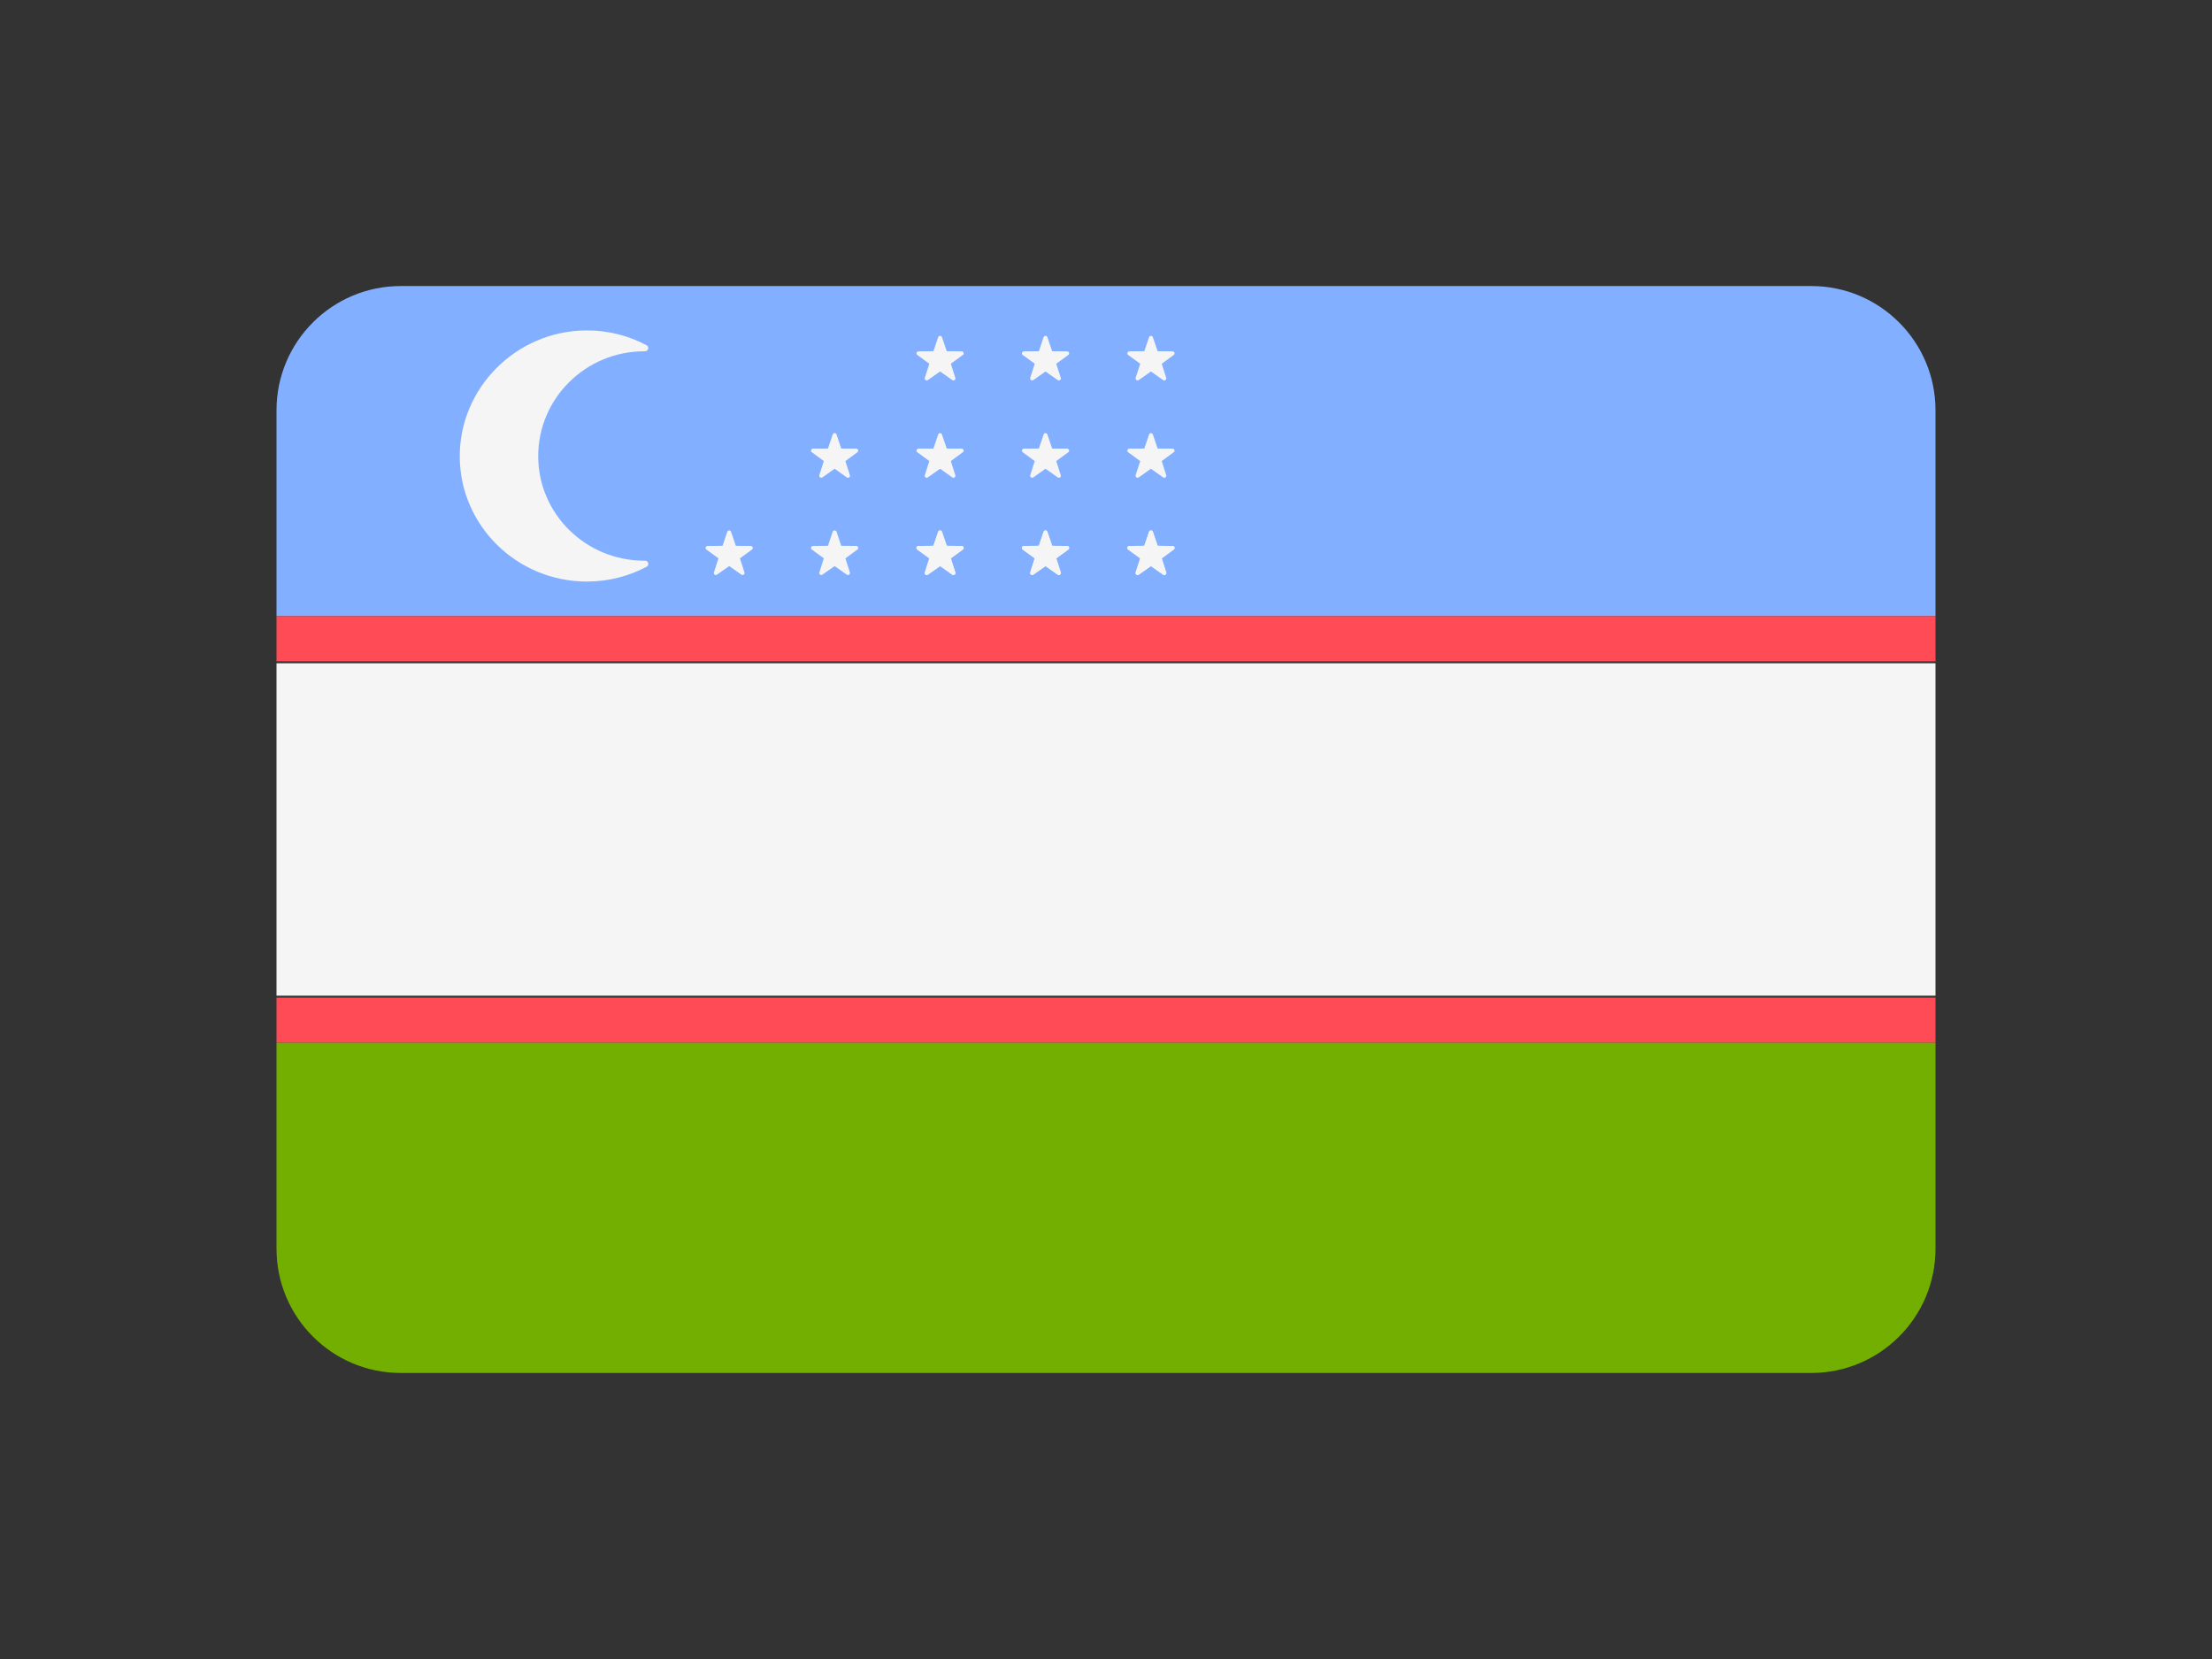
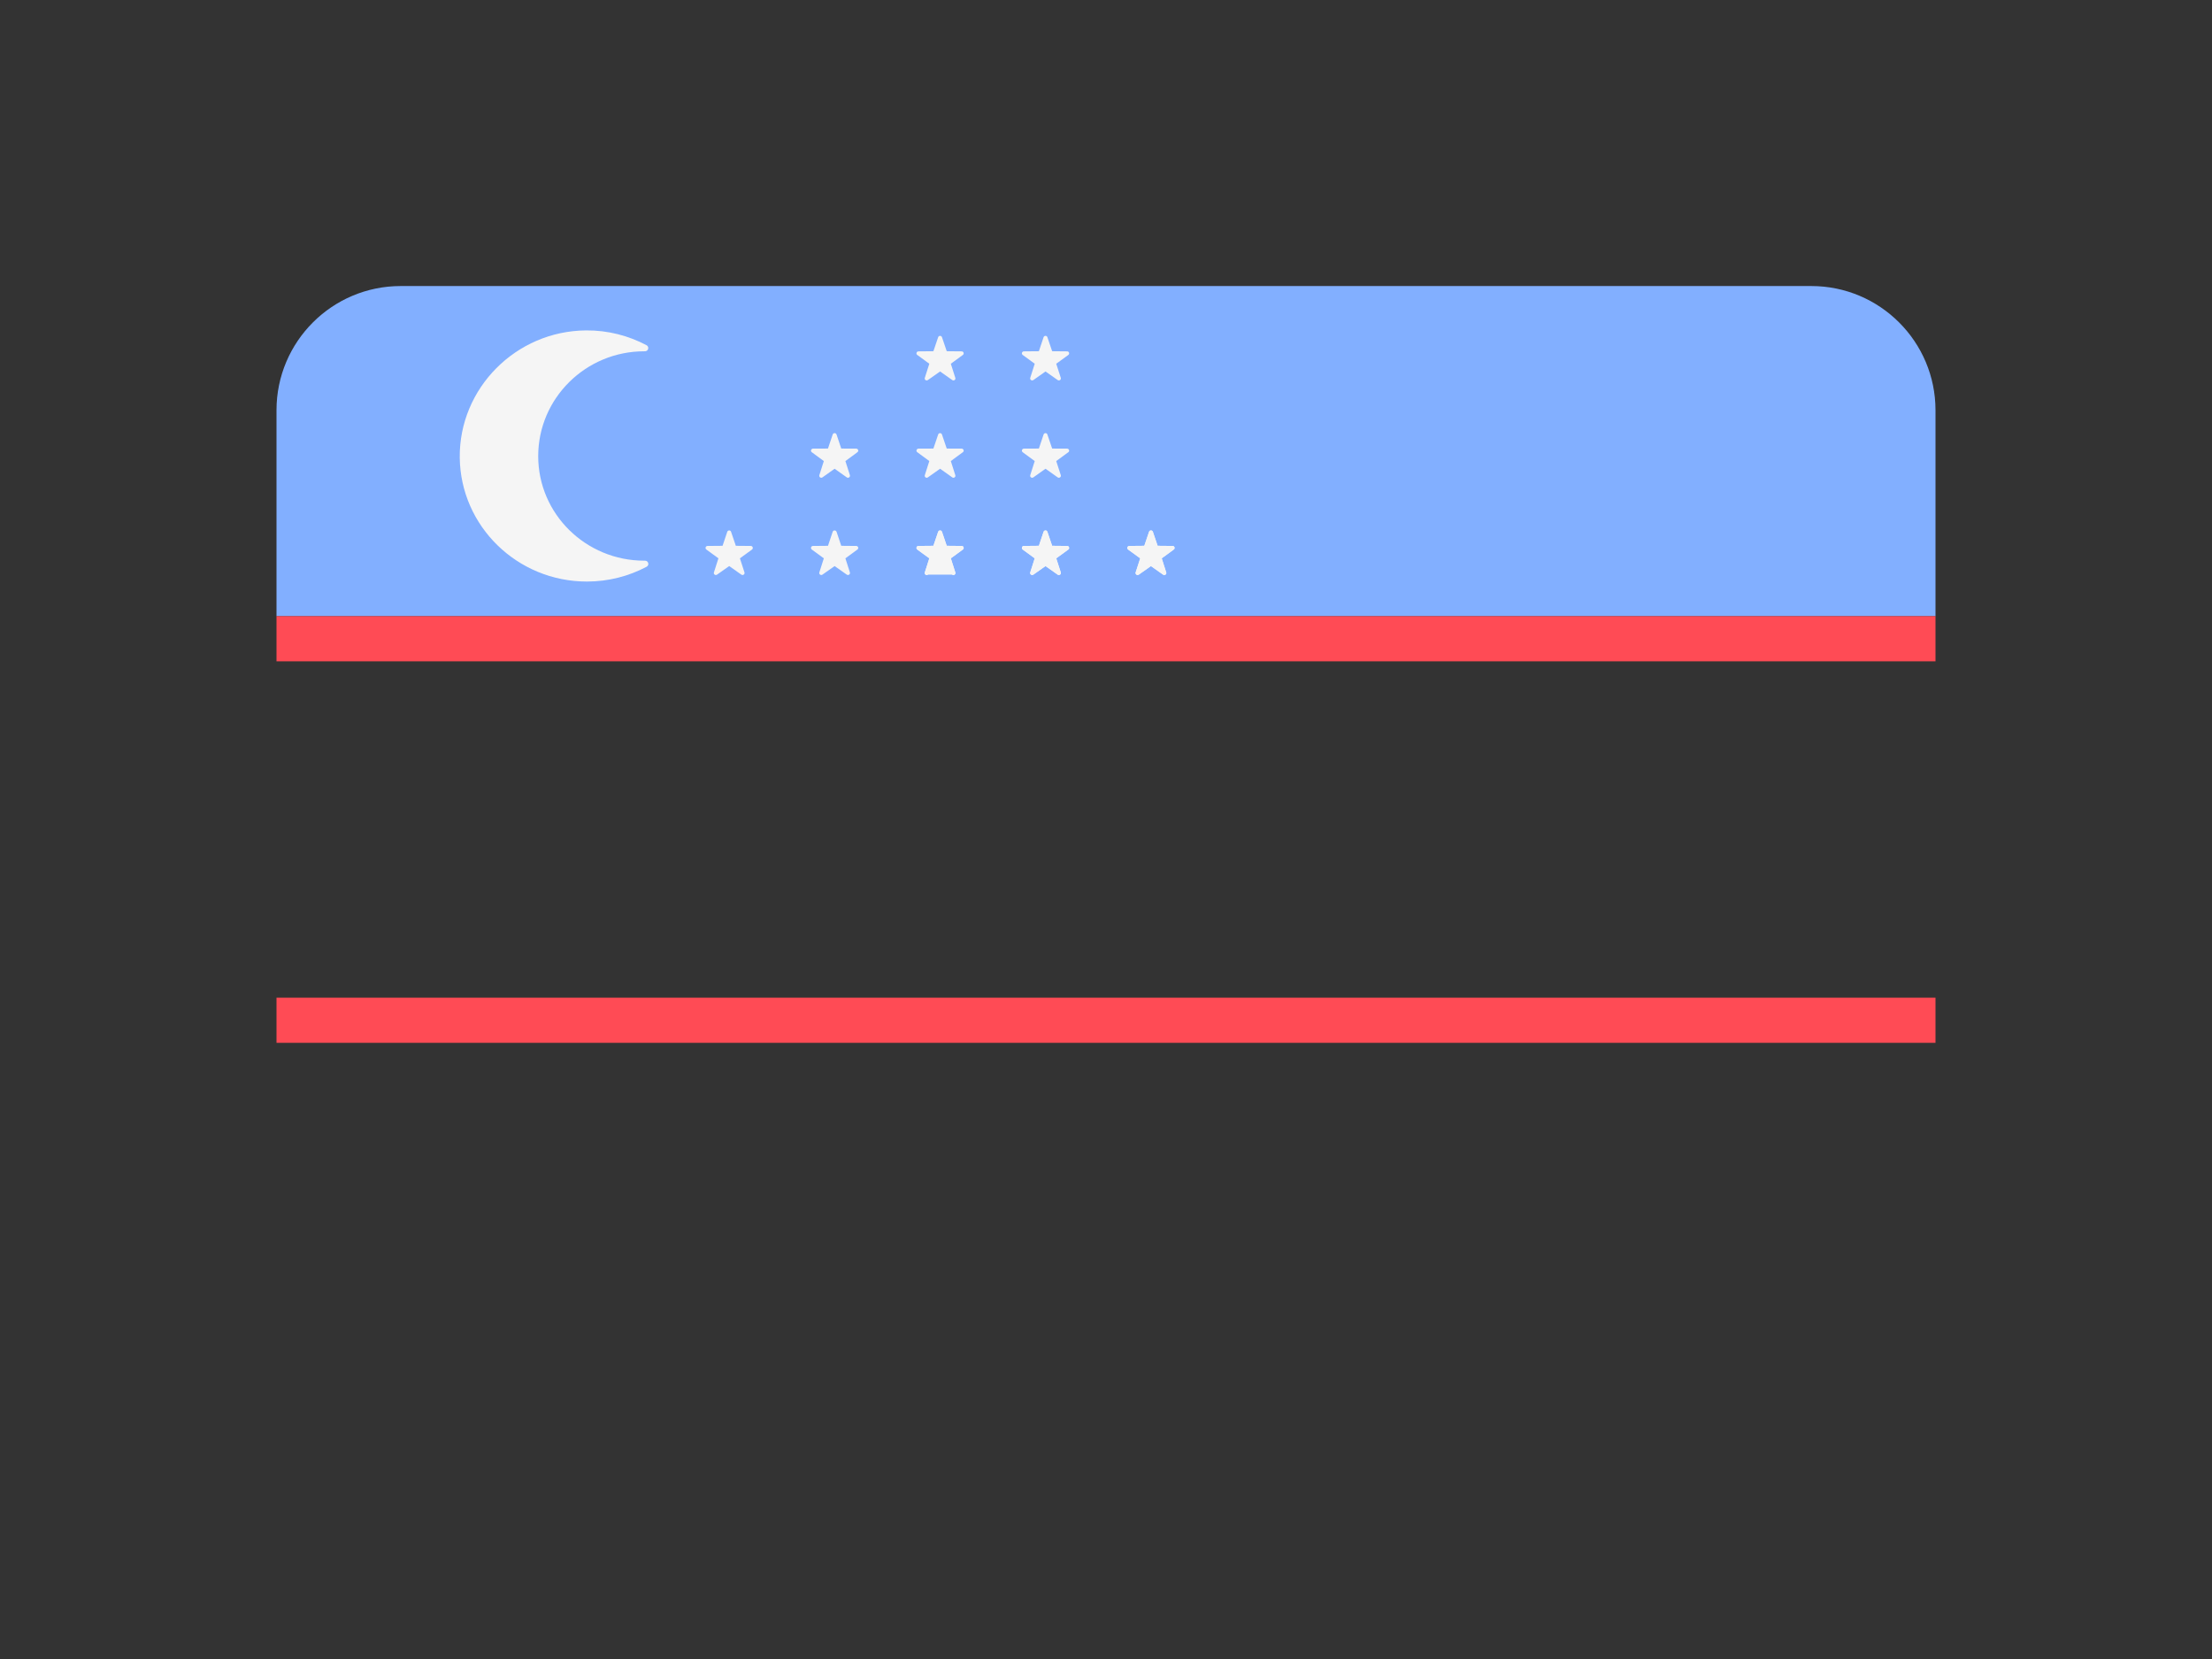
<svg xmlns="http://www.w3.org/2000/svg" width="32" height="24" viewBox="0 0 32 24" fill="none">
  <rect x="0" y="0" width="32" height="24" fill="#333333" stroke="none" />
  <path d="M26.203 4.138H5.797C4.805 4.138 4 4.943 4 5.935V8.914H28V5.935C28 4.943 27.195 4.138 26.203 4.138Z" fill="#82AFFF" />
  <path d="M4 9.379V9.567H28V9.379V8.914H4V9.379Z" fill="#FF4B55" />
  <path d="M4 14.621V15.086H28V14.621V14.433H4V14.621Z" fill="#FF4B55" />
-   <path d="M4 18.065C4 19.057 4.805 19.862 5.797 19.862H26.203C27.195 19.862 28 19.057 28 18.065V15.086H4V18.065Z" fill="#73AF00" />
-   <path d="M28 9.595H4V14.404H28V9.595Z" fill="#F5F5F5" />
  <path d="M9.32 8.111C8.473 8.111 7.786 7.434 7.786 6.599C7.786 5.762 8.473 5.082 9.32 5.082C9.323 5.082 9.326 5.082 9.329 5.082C9.379 5.083 9.397 5.017 9.353 4.994C9.092 4.856 8.794 4.777 8.478 4.78C7.464 4.787 6.641 5.617 6.651 6.619C6.662 7.611 7.482 8.413 8.491 8.413C8.803 8.413 9.097 8.335 9.354 8.199C9.398 8.176 9.38 8.11 9.331 8.111C9.327 8.111 9.323 8.111 9.32 8.111Z" fill="#F5F5F5" />
  <path d="M10.521 7.693L10.453 7.896L10.236 7.898C10.208 7.898 10.196 7.933 10.219 7.95L10.393 8.077L10.328 8.281C10.319 8.307 10.35 8.329 10.373 8.313L10.549 8.189L10.725 8.313C10.748 8.329 10.778 8.307 10.77 8.281L10.704 8.077L10.879 7.95C10.901 7.933 10.889 7.898 10.861 7.898L10.645 7.896L10.576 7.693C10.568 7.667 10.53 7.667 10.521 7.693Z" fill="#F5F5F5" />
  <path d="M12.046 7.693L11.978 7.896L11.761 7.898C11.733 7.898 11.722 7.933 11.744 7.95L11.918 8.077L11.853 8.281C11.845 8.307 11.875 8.329 11.898 8.313L12.074 8.189L12.25 8.313C12.273 8.329 12.303 8.307 12.295 8.281L12.23 8.077L12.404 7.95C12.426 7.933 12.415 7.898 12.387 7.898L12.17 7.896L12.102 7.693C12.093 7.667 12.055 7.667 12.046 7.693Z" fill="#F5F5F5" />
  <path d="M13.572 7.693L13.503 7.896L13.287 7.898C13.259 7.898 13.247 7.933 13.27 7.95L13.444 8.077L13.379 8.281C13.37 8.307 13.4 8.329 13.423 8.313L13.6 8.189L13.776 8.313C13.799 8.329 13.829 8.307 13.82 8.281L13.755 8.077L13.929 7.95C13.952 7.933 13.94 7.898 13.912 7.898L13.696 7.896L13.627 7.693C13.618 7.667 13.581 7.667 13.572 7.693Z" fill="#F5F5F5" />
  <path d="M15.097 7.693L15.029 7.896L14.812 7.898C14.784 7.898 14.773 7.933 14.795 7.95L14.969 8.077L14.904 8.281C14.896 8.307 14.926 8.329 14.949 8.313L15.125 8.189L15.301 8.313C15.324 8.329 15.354 8.307 15.346 8.281L15.28 8.077L15.455 7.95C15.477 7.933 15.466 7.898 15.438 7.898L15.221 7.896L15.152 7.693C15.144 7.667 15.106 7.667 15.097 7.693Z" fill="#F5F5F5" />
  <path d="M16.623 7.693L16.554 7.896L16.338 7.898C16.31 7.898 16.298 7.933 16.32 7.95L16.495 8.077L16.429 8.281C16.421 8.307 16.451 8.329 16.474 8.313L16.65 8.189L16.826 8.313C16.849 8.329 16.88 8.307 16.871 8.281L16.806 8.077L16.98 7.95C17.003 7.933 16.991 7.898 16.963 7.898L16.747 7.896L16.678 7.693C16.669 7.667 16.631 7.667 16.623 7.693Z" fill="#F5F5F5" />
  <path d="M12.046 6.286L11.978 6.489L11.761 6.49C11.733 6.491 11.722 6.526 11.744 6.542L11.918 6.67L11.853 6.874C11.845 6.9 11.875 6.922 11.898 6.906L12.074 6.781L12.25 6.906C12.273 6.922 12.303 6.9 12.295 6.874L12.23 6.67L12.404 6.542C12.426 6.526 12.415 6.491 12.387 6.49L12.17 6.489L12.102 6.286C12.093 6.259 12.055 6.259 12.046 6.286Z" fill="#F5F5F5" />
  <path d="M13.572 6.286L13.503 6.489L13.287 6.49C13.259 6.491 13.247 6.526 13.27 6.542L13.444 6.67L13.379 6.874C13.37 6.9 13.4 6.922 13.423 6.906L13.6 6.781L13.776 6.906C13.799 6.922 13.829 6.9 13.82 6.874L13.755 6.67L13.929 6.542C13.952 6.526 13.94 6.491 13.912 6.49L13.696 6.489L13.627 6.286C13.618 6.259 13.581 6.259 13.572 6.286Z" fill="#F5F5F5" />
  <path d="M15.097 6.286L15.029 6.489L14.812 6.49C14.784 6.491 14.773 6.526 14.795 6.542L14.969 6.67L14.904 6.874C14.896 6.9 14.926 6.922 14.949 6.906L15.125 6.781L15.301 6.906C15.324 6.922 15.354 6.9 15.346 6.874L15.28 6.67L15.455 6.542C15.477 6.526 15.466 6.491 15.438 6.49L15.221 6.489L15.152 6.286C15.144 6.259 15.106 6.259 15.097 6.286Z" fill="#F5F5F5" />
-   <path d="M16.623 6.286L16.554 6.489L16.338 6.49C16.31 6.491 16.298 6.526 16.32 6.542L16.495 6.67L16.429 6.874C16.421 6.9 16.451 6.922 16.474 6.906L16.65 6.781L16.826 6.906C16.849 6.922 16.88 6.9 16.871 6.874L16.806 6.67L16.98 6.542C17.003 6.526 16.991 6.491 16.963 6.49L16.747 6.489L16.678 6.286C16.669 6.259 16.631 6.259 16.623 6.286Z" fill="#F5F5F5" />
-   <path d="M13.572 7.693L13.503 7.896L13.287 7.898C13.259 7.898 13.247 7.933 13.27 7.95L13.444 8.077L13.379 8.281C13.37 8.307 13.4 8.329 13.423 8.313L13.6 8.189L13.776 8.313C13.799 8.329 13.829 8.307 13.82 8.281L13.755 8.077L13.929 7.95C13.952 7.933 13.94 7.898 13.912 7.898L13.696 7.896L13.627 7.693C13.618 7.667 13.581 7.667 13.572 7.693Z" fill="#F5F5F5" />
+   <path d="M13.572 7.693L13.503 7.896L13.287 7.898C13.259 7.898 13.247 7.933 13.27 7.95L13.444 8.077L13.379 8.281C13.37 8.307 13.4 8.329 13.423 8.313L13.776 8.313C13.799 8.329 13.829 8.307 13.82 8.281L13.755 8.077L13.929 7.95C13.952 7.933 13.94 7.898 13.912 7.898L13.696 7.896L13.627 7.693C13.618 7.667 13.581 7.667 13.572 7.693Z" fill="#F5F5F5" />
  <path d="M13.572 4.878L13.503 5.081L13.287 5.083C13.259 5.083 13.247 5.119 13.27 5.135L13.444 5.262L13.379 5.466C13.37 5.493 13.4 5.514 13.423 5.498L13.6 5.374L13.776 5.498C13.799 5.514 13.829 5.493 13.82 5.466L13.755 5.262L13.929 5.135C13.952 5.119 13.94 5.083 13.912 5.083L13.696 5.081L13.627 4.878C13.618 4.852 13.581 4.852 13.572 4.878Z" fill="#F5F5F5" />
  <path d="M15.097 7.693L15.029 7.896L14.812 7.898C14.784 7.898 14.773 7.933 14.795 7.95L14.969 8.077L14.904 8.281C14.896 8.307 14.926 8.329 14.949 8.313L15.125 8.189L15.301 8.313C15.324 8.329 15.354 8.307 15.346 8.281L15.28 8.077L15.455 7.95C15.477 7.933 15.466 7.898 15.438 7.898L15.221 7.896L15.152 7.693C15.144 7.667 15.106 7.667 15.097 7.693Z" fill="#F5F5F5" />
  <path d="M16.623 7.693L16.554 7.896L16.338 7.898C16.31 7.898 16.298 7.933 16.32 7.95L16.495 8.077L16.429 8.281C16.421 8.307 16.451 8.329 16.474 8.313L16.65 8.189L16.826 8.313C16.849 8.329 16.88 8.307 16.871 8.281L16.806 8.077L16.98 7.95C17.003 7.933 16.991 7.898 16.963 7.898L16.747 7.896L16.678 7.693C16.669 7.667 16.631 7.667 16.623 7.693Z" fill="#F5F5F5" />
  <path d="M15.097 4.878L15.029 5.081L14.812 5.083C14.784 5.083 14.773 5.119 14.795 5.135L14.969 5.262L14.904 5.466C14.896 5.493 14.926 5.514 14.949 5.498L15.125 5.374L15.301 5.498C15.324 5.514 15.354 5.493 15.346 5.466L15.28 5.262L15.455 5.135C15.477 5.119 15.466 5.083 15.438 5.083L15.221 5.081L15.152 4.878C15.144 4.852 15.106 4.852 15.097 4.878Z" fill="#F5F5F5" />
-   <path d="M16.623 4.878L16.554 5.081L16.338 5.083C16.31 5.083 16.298 5.119 16.32 5.135L16.495 5.262L16.429 5.466C16.421 5.493 16.451 5.514 16.474 5.498L16.65 5.374L16.826 5.498C16.849 5.514 16.88 5.493 16.871 5.466L16.806 5.262L16.98 5.135C17.003 5.119 16.991 5.083 16.963 5.083L16.747 5.081L16.678 4.878C16.669 4.852 16.631 4.852 16.623 4.878Z" fill="#F5F5F5" />
</svg>